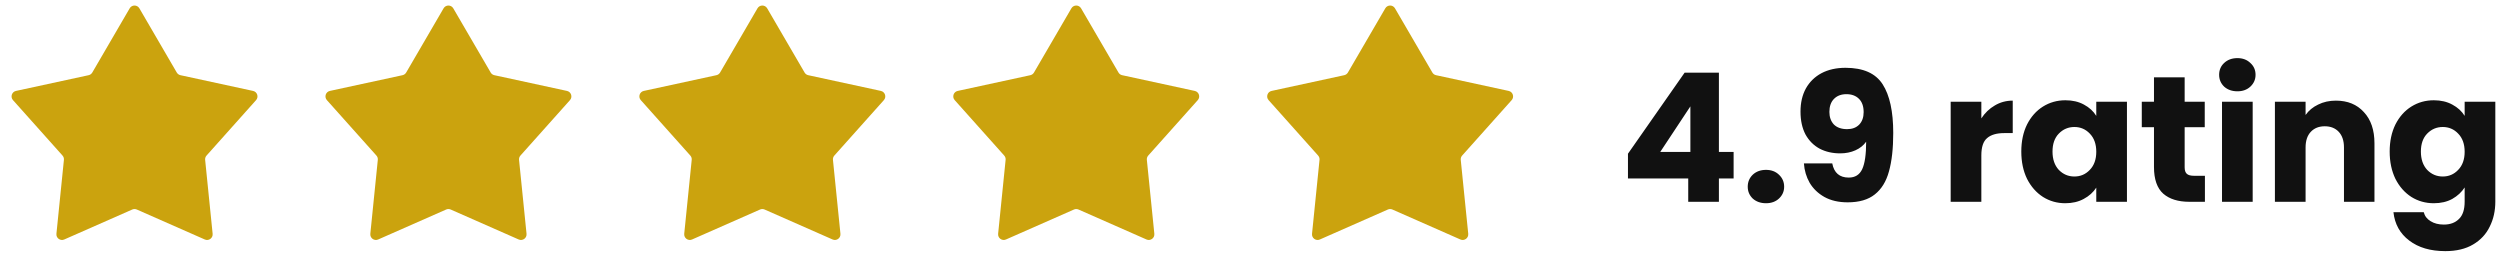
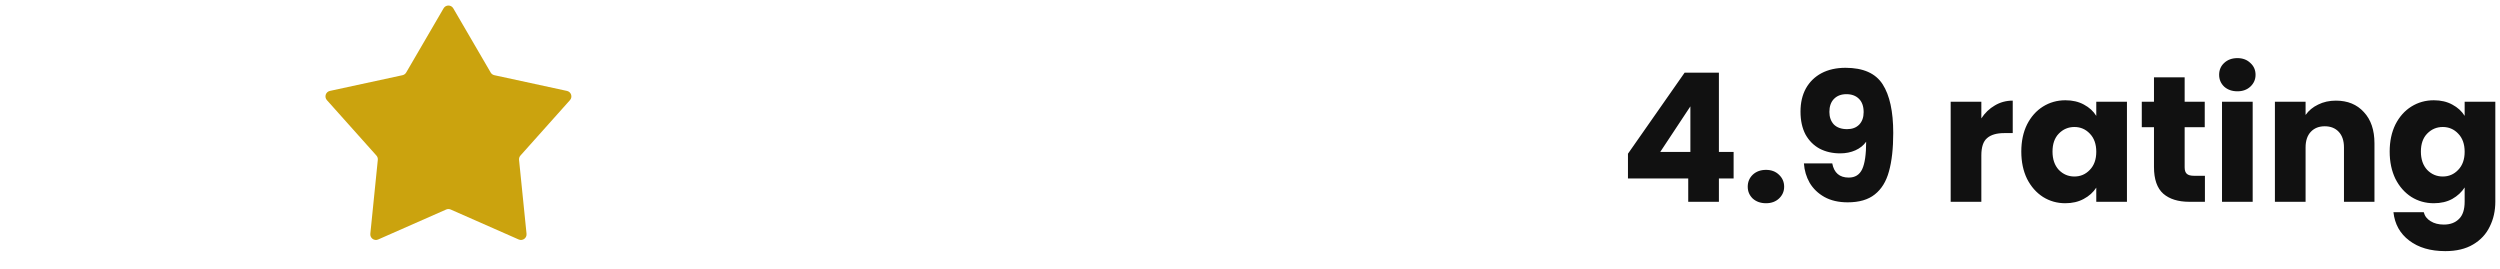
<svg xmlns="http://www.w3.org/2000/svg" width="223" height="24" viewBox="0 0 223 24" fill="none">
-   <path d="M11.568 0.742C11.761 0.411 12.239 0.411 12.432 0.742L15.768 6.47C15.839 6.591 15.957 6.677 16.095 6.707L22.574 8.11C22.948 8.191 23.096 8.646 22.841 8.932L18.424 13.875C18.33 13.98 18.285 14.119 18.299 14.259L18.967 20.854C19.006 21.235 18.619 21.517 18.268 21.362L12.202 18.689C12.073 18.632 11.927 18.632 11.798 18.689L5.732 21.362C5.381 21.517 4.994 21.235 5.033 20.854L5.701 14.259C5.715 14.119 5.67 13.98 5.576 13.875L1.159 8.932C0.904 8.646 1.052 8.191 1.426 8.11L7.905 6.707C8.042 6.677 8.161 6.591 8.232 6.47L11.568 0.742Z" fill="#CBA30E" />
  <path d="M39.568 0.742C39.761 0.411 40.239 0.411 40.432 0.742L43.769 6.47C43.839 6.591 43.958 6.677 44.095 6.707L50.574 8.11C50.948 8.191 51.096 8.646 50.841 8.932L46.424 13.875C46.33 13.98 46.285 14.119 46.299 14.259L46.967 20.854C47.006 21.235 46.618 21.517 46.268 21.362L40.202 18.689C40.073 18.632 39.927 18.632 39.798 18.689L33.732 21.362C33.382 21.517 32.995 21.235 33.033 20.854L33.701 14.259C33.715 14.119 33.67 13.98 33.576 13.875L29.159 8.932C28.904 8.646 29.052 8.191 29.426 8.11L35.905 6.707C36.042 6.677 36.161 6.591 36.231 6.47L39.568 0.742Z" fill="#CBA30E" />
-   <path d="M67.568 0.742C67.761 0.411 68.239 0.411 68.432 0.742L71.769 6.47C71.839 6.591 71.957 6.677 72.095 6.707L78.574 8.11C78.948 8.191 79.096 8.646 78.841 8.932L74.424 13.875C74.33 13.98 74.285 14.119 74.299 14.259L74.967 20.854C75.006 21.235 74.618 21.517 74.268 21.362L68.202 18.689C68.073 18.632 67.927 18.632 67.798 18.689L61.732 21.362C61.382 21.517 60.995 21.235 61.033 20.854L61.701 14.259C61.715 14.119 61.67 13.98 61.576 13.875L57.159 8.932C56.904 8.646 57.052 8.191 57.426 8.11L63.905 6.707C64.043 6.677 64.161 6.591 64.231 6.47L67.568 0.742Z" fill="#CBA30E" />
-   <path d="M95.568 0.742C95.761 0.411 96.239 0.411 96.432 0.742L99.769 6.47C99.839 6.591 99.957 6.677 100.095 6.707L106.574 8.11C106.948 8.191 107.096 8.646 106.841 8.932L102.424 13.875C102.33 13.98 102.285 14.119 102.299 14.259L102.967 20.854C103.006 21.235 102.619 21.517 102.268 21.362L96.202 18.689C96.073 18.632 95.927 18.632 95.798 18.689L89.732 21.362C89.382 21.517 88.995 21.235 89.033 20.854L89.701 14.259C89.715 14.119 89.67 13.98 89.576 13.875L85.159 8.932C84.904 8.646 85.052 8.191 85.426 8.11L91.905 6.707C92.043 6.677 92.161 6.591 92.231 6.47L95.568 0.742Z" fill="#CBA30E" />
-   <path d="M123.568 0.742C123.761 0.411 124.239 0.411 124.432 0.742L127.768 6.47C127.839 6.591 127.958 6.677 128.095 6.707L134.574 8.11C134.948 8.191 135.096 8.646 134.841 8.932L130.424 13.875C130.33 13.98 130.285 14.119 130.299 14.259L130.967 20.854C131.006 21.235 130.619 21.517 130.268 21.362L124.202 18.689C124.073 18.632 123.927 18.632 123.798 18.689L117.732 21.362C117.381 21.517 116.994 21.235 117.033 20.854L117.701 14.259C117.715 14.119 117.67 13.98 117.576 13.875L113.159 8.932C112.904 8.646 113.052 8.191 113.426 8.11L119.905 6.707C120.042 6.677 120.161 6.591 120.232 6.47L123.568 0.742Z" fill="#CBA30E" />
  <path d="M145.214 15.92V13.712L150.27 6.48H153.326V13.552H154.638V15.92H153.326V18H150.59V15.92H145.214ZM150.782 9.488L148.094 13.552H150.782V9.488ZM157.53 18.128C157.05 18.128 156.655 17.989 156.346 17.712C156.047 17.424 155.898 17.072 155.898 16.656C155.898 16.229 156.047 15.872 156.346 15.584C156.655 15.296 157.05 15.152 157.53 15.152C157.999 15.152 158.383 15.296 158.682 15.584C158.991 15.872 159.146 16.229 159.146 16.656C159.146 17.072 158.991 17.424 158.682 17.712C158.383 17.989 157.999 18.128 157.53 18.128ZM163.437 14.576C163.597 15.419 164.088 15.84 164.909 15.84C165.475 15.84 165.875 15.589 166.109 15.088C166.344 14.587 166.461 13.771 166.461 12.64C166.227 12.971 165.907 13.227 165.501 13.408C165.096 13.589 164.643 13.68 164.141 13.68C163.459 13.68 162.851 13.541 162.317 13.264C161.784 12.976 161.363 12.555 161.053 12C160.755 11.435 160.605 10.752 160.605 9.952C160.605 9.163 160.765 8.475 161.085 7.888C161.416 7.301 161.88 6.848 162.477 6.528C163.085 6.208 163.8 6.048 164.621 6.048C166.2 6.048 167.304 6.539 167.933 7.52C168.563 8.501 168.877 9.947 168.877 11.856C168.877 13.243 168.749 14.389 168.493 15.296C168.248 16.192 167.827 16.875 167.229 17.344C166.643 17.813 165.837 18.048 164.813 18.048C164.003 18.048 163.309 17.888 162.733 17.568C162.168 17.248 161.731 16.827 161.421 16.304C161.123 15.781 160.952 15.205 160.909 14.576H163.437ZM164.765 11.52C165.213 11.52 165.571 11.387 165.837 11.12C166.104 10.843 166.237 10.469 166.237 10C166.237 9.488 166.099 9.093 165.821 8.816C165.544 8.539 165.171 8.4 164.701 8.4C164.232 8.4 163.859 8.544 163.581 8.832C163.315 9.109 163.181 9.493 163.181 9.984C163.181 10.443 163.315 10.816 163.581 11.104C163.859 11.381 164.253 11.52 164.765 11.52ZM176.736 10.56C177.056 10.069 177.456 9.685 177.936 9.408C178.416 9.12 178.949 8.976 179.536 8.976V11.872H178.784C178.101 11.872 177.589 12.021 177.248 12.32C176.906 12.608 176.736 13.12 176.736 13.856V18H174V9.072H176.736V10.56ZM180.3 13.52C180.3 12.603 180.47 11.797 180.812 11.104C181.164 10.411 181.638 9.877 182.236 9.504C182.833 9.131 183.5 8.944 184.236 8.944C184.865 8.944 185.414 9.072 185.884 9.328C186.364 9.584 186.732 9.92 186.988 10.336V9.072H189.724V18H186.988V16.736C186.721 17.152 186.348 17.488 185.868 17.744C185.398 18 184.849 18.128 184.22 18.128C183.494 18.128 182.833 17.941 182.236 17.568C181.638 17.184 181.164 16.645 180.812 15.952C180.47 15.248 180.3 14.437 180.3 13.52ZM186.988 13.536C186.988 12.853 186.796 12.315 186.412 11.92C186.038 11.525 185.58 11.328 185.036 11.328C184.492 11.328 184.028 11.525 183.644 11.92C183.27 12.304 183.084 12.837 183.084 13.52C183.084 14.203 183.27 14.747 183.644 15.152C184.028 15.547 184.492 15.744 185.036 15.744C185.58 15.744 186.038 15.547 186.412 15.152C186.796 14.757 186.988 14.219 186.988 13.536ZM196.679 15.68V18H195.287C194.295 18 193.522 17.76 192.967 17.28C192.412 16.789 192.135 15.995 192.135 14.896V11.344H191.047V9.072H192.135V6.896H194.871V9.072H196.663V11.344H194.871V14.928C194.871 15.195 194.935 15.387 195.063 15.504C195.191 15.621 195.404 15.68 195.703 15.68H196.679ZM199.579 8.144C199.099 8.144 198.704 8.005 198.395 7.728C198.096 7.44 197.947 7.088 197.947 6.672C197.947 6.245 198.096 5.893 198.395 5.616C198.704 5.328 199.099 5.184 199.579 5.184C200.048 5.184 200.432 5.328 200.731 5.616C201.04 5.893 201.195 6.245 201.195 6.672C201.195 7.088 201.04 7.44 200.731 7.728C200.432 8.005 200.048 8.144 199.579 8.144ZM200.939 9.072V18H198.203V9.072H200.939ZM208.362 8.976C209.407 8.976 210.239 9.317 210.858 10C211.487 10.672 211.802 11.6 211.802 12.784V18H209.082V13.152C209.082 12.555 208.927 12.091 208.618 11.76C208.308 11.429 207.892 11.264 207.37 11.264C206.847 11.264 206.431 11.429 206.122 11.76C205.812 12.091 205.658 12.555 205.658 13.152V18H202.922V9.072H205.658V10.256C205.935 9.861 206.308 9.552 206.778 9.328C207.247 9.093 207.775 8.976 208.362 8.976ZM217.095 8.944C217.724 8.944 218.274 9.072 218.743 9.328C219.223 9.584 219.591 9.92 219.847 10.336V9.072H222.583V17.984C222.583 18.805 222.418 19.547 222.087 20.208C221.767 20.88 221.271 21.413 220.599 21.808C219.938 22.203 219.111 22.4 218.119 22.4C216.796 22.4 215.724 22.085 214.903 21.456C214.082 20.837 213.612 19.995 213.495 18.928H216.199C216.284 19.269 216.487 19.536 216.807 19.728C217.127 19.931 217.522 20.032 217.991 20.032C218.556 20.032 219.004 19.867 219.335 19.536C219.676 19.216 219.847 18.699 219.847 17.984V16.72C219.58 17.136 219.212 17.477 218.743 17.744C218.274 18 217.724 18.128 217.095 18.128C216.359 18.128 215.692 17.941 215.095 17.568C214.498 17.184 214.023 16.645 213.671 15.952C213.33 15.248 213.159 14.437 213.159 13.52C213.159 12.603 213.33 11.797 213.671 11.104C214.023 10.411 214.498 9.877 215.095 9.504C215.692 9.131 216.359 8.944 217.095 8.944ZM219.847 13.536C219.847 12.853 219.655 12.315 219.271 11.92C218.898 11.525 218.439 11.328 217.895 11.328C217.351 11.328 216.887 11.525 216.503 11.92C216.13 12.304 215.943 12.837 215.943 13.52C215.943 14.203 216.13 14.747 216.503 15.152C216.887 15.547 217.351 15.744 217.895 15.744C218.439 15.744 218.898 15.547 219.271 15.152C219.655 14.757 219.847 14.219 219.847 13.536Z" fill="#111111" />
</svg>